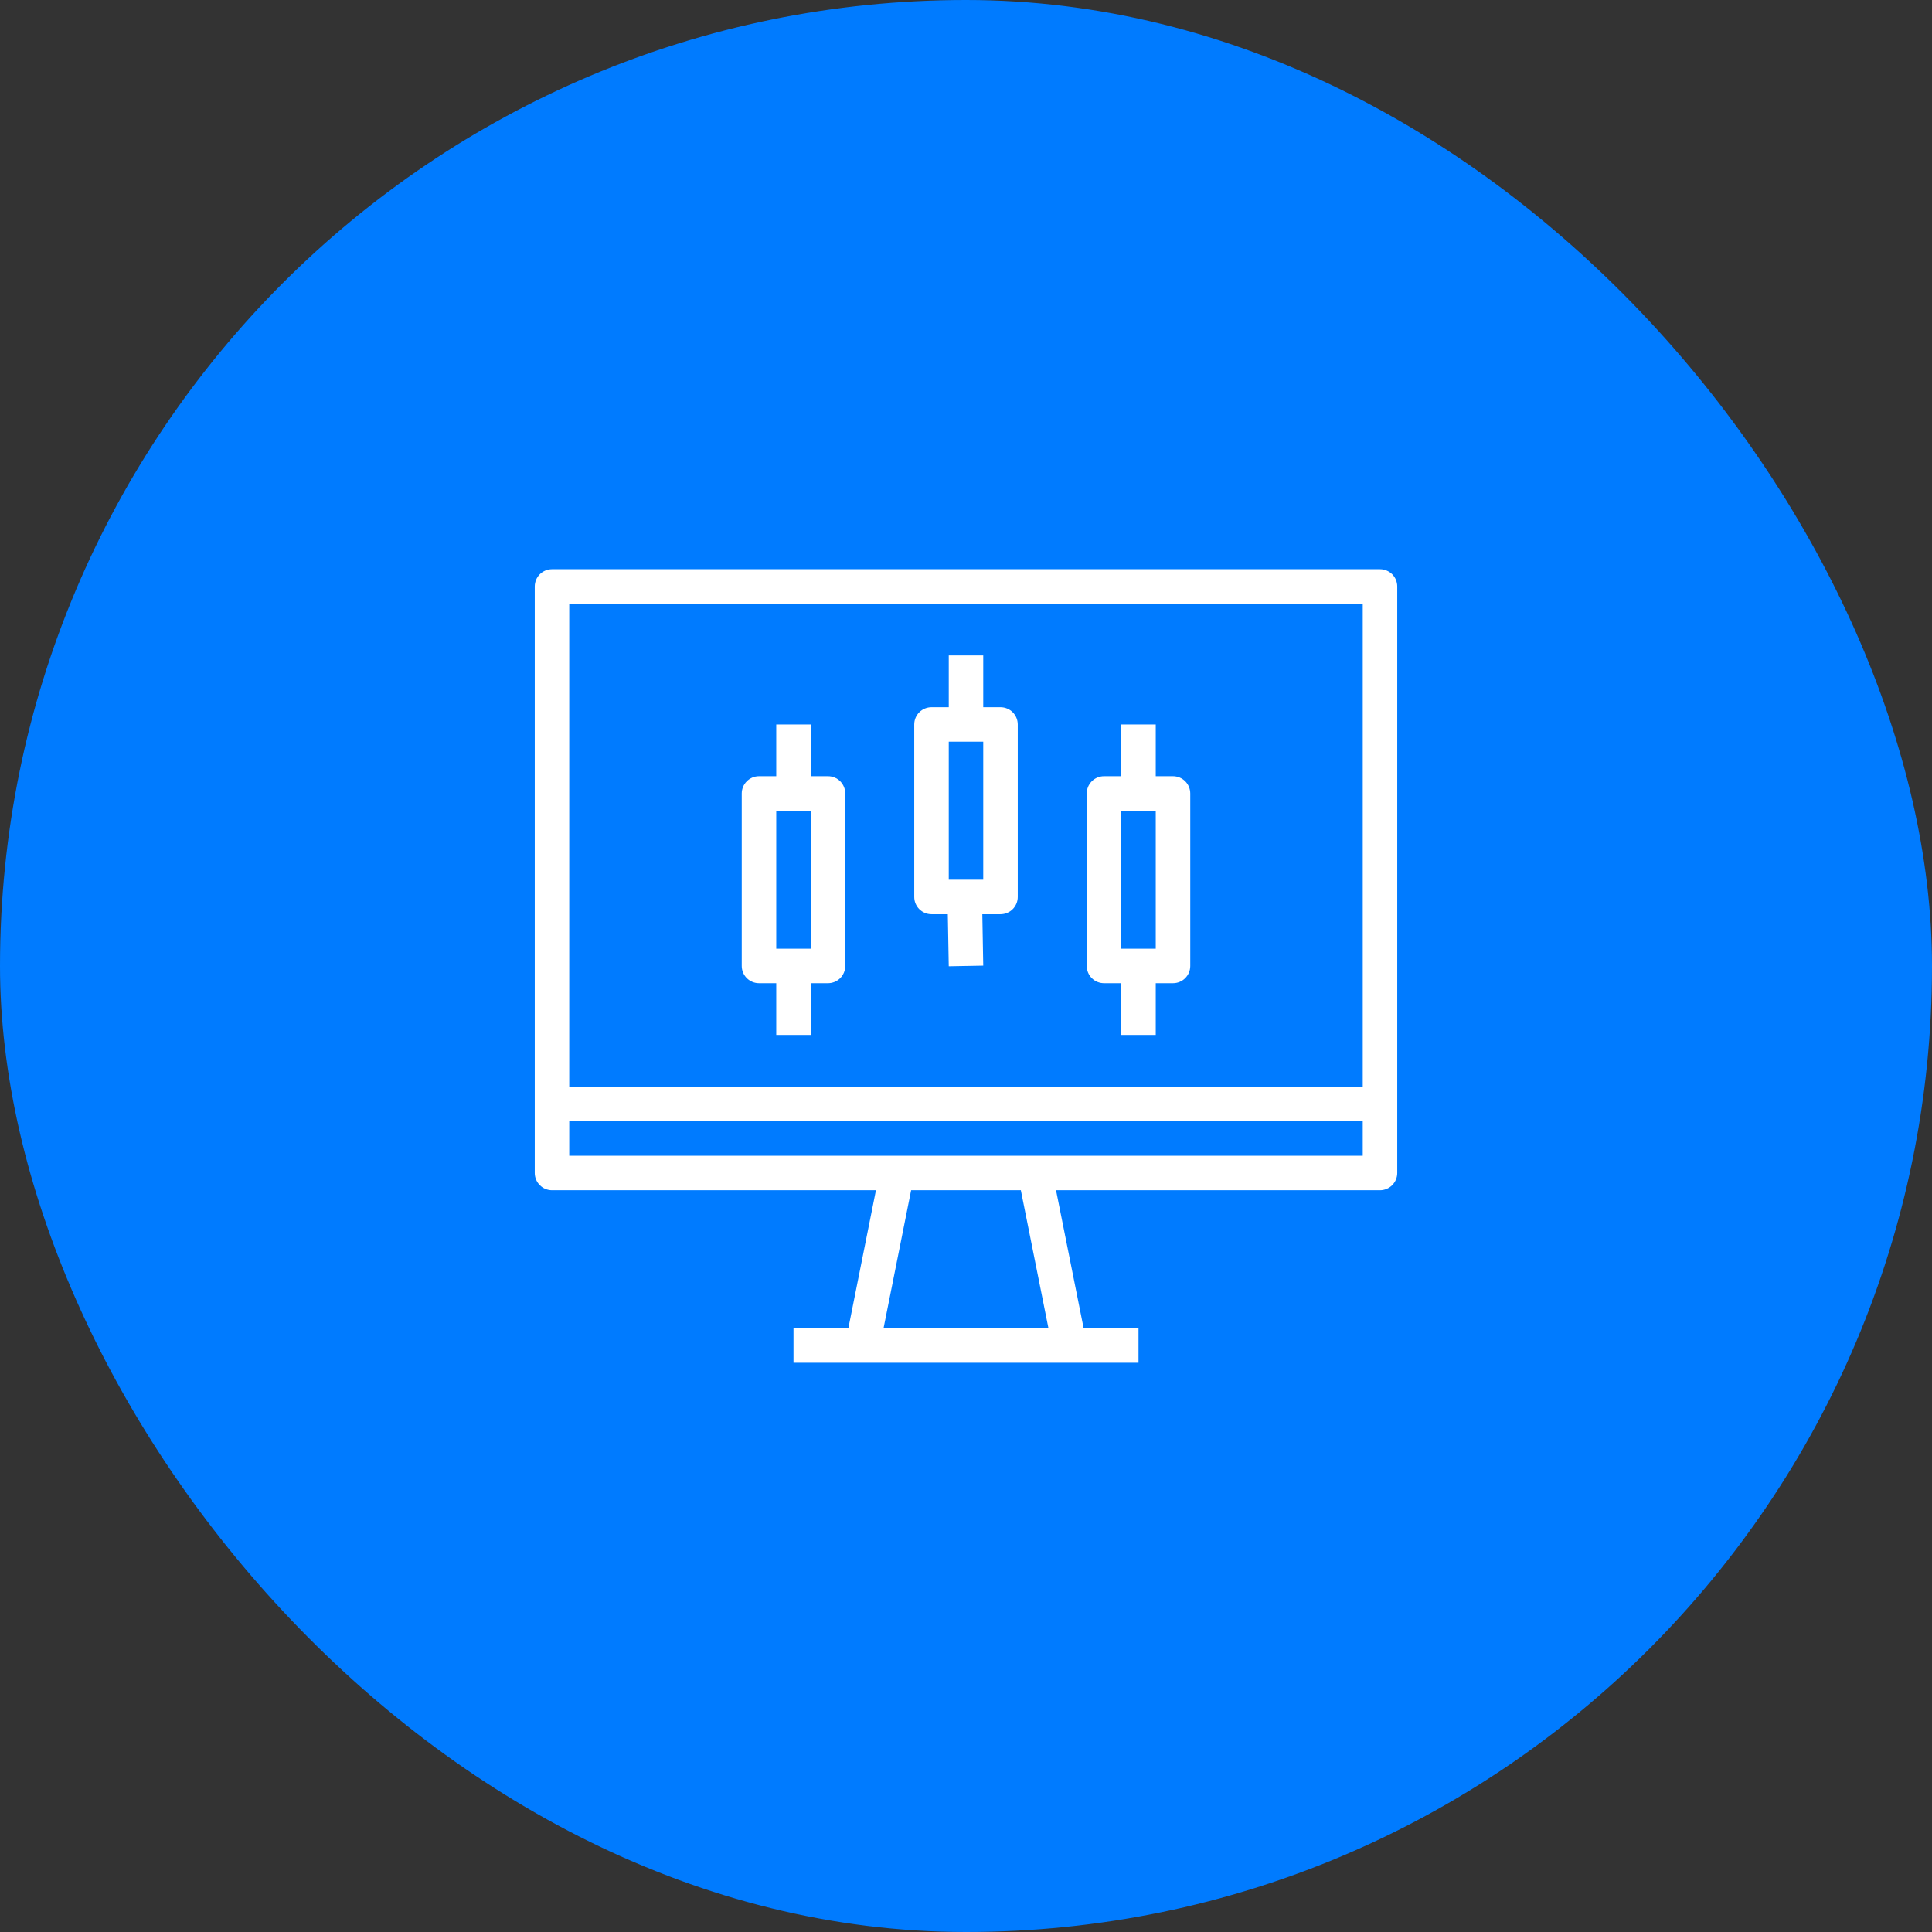
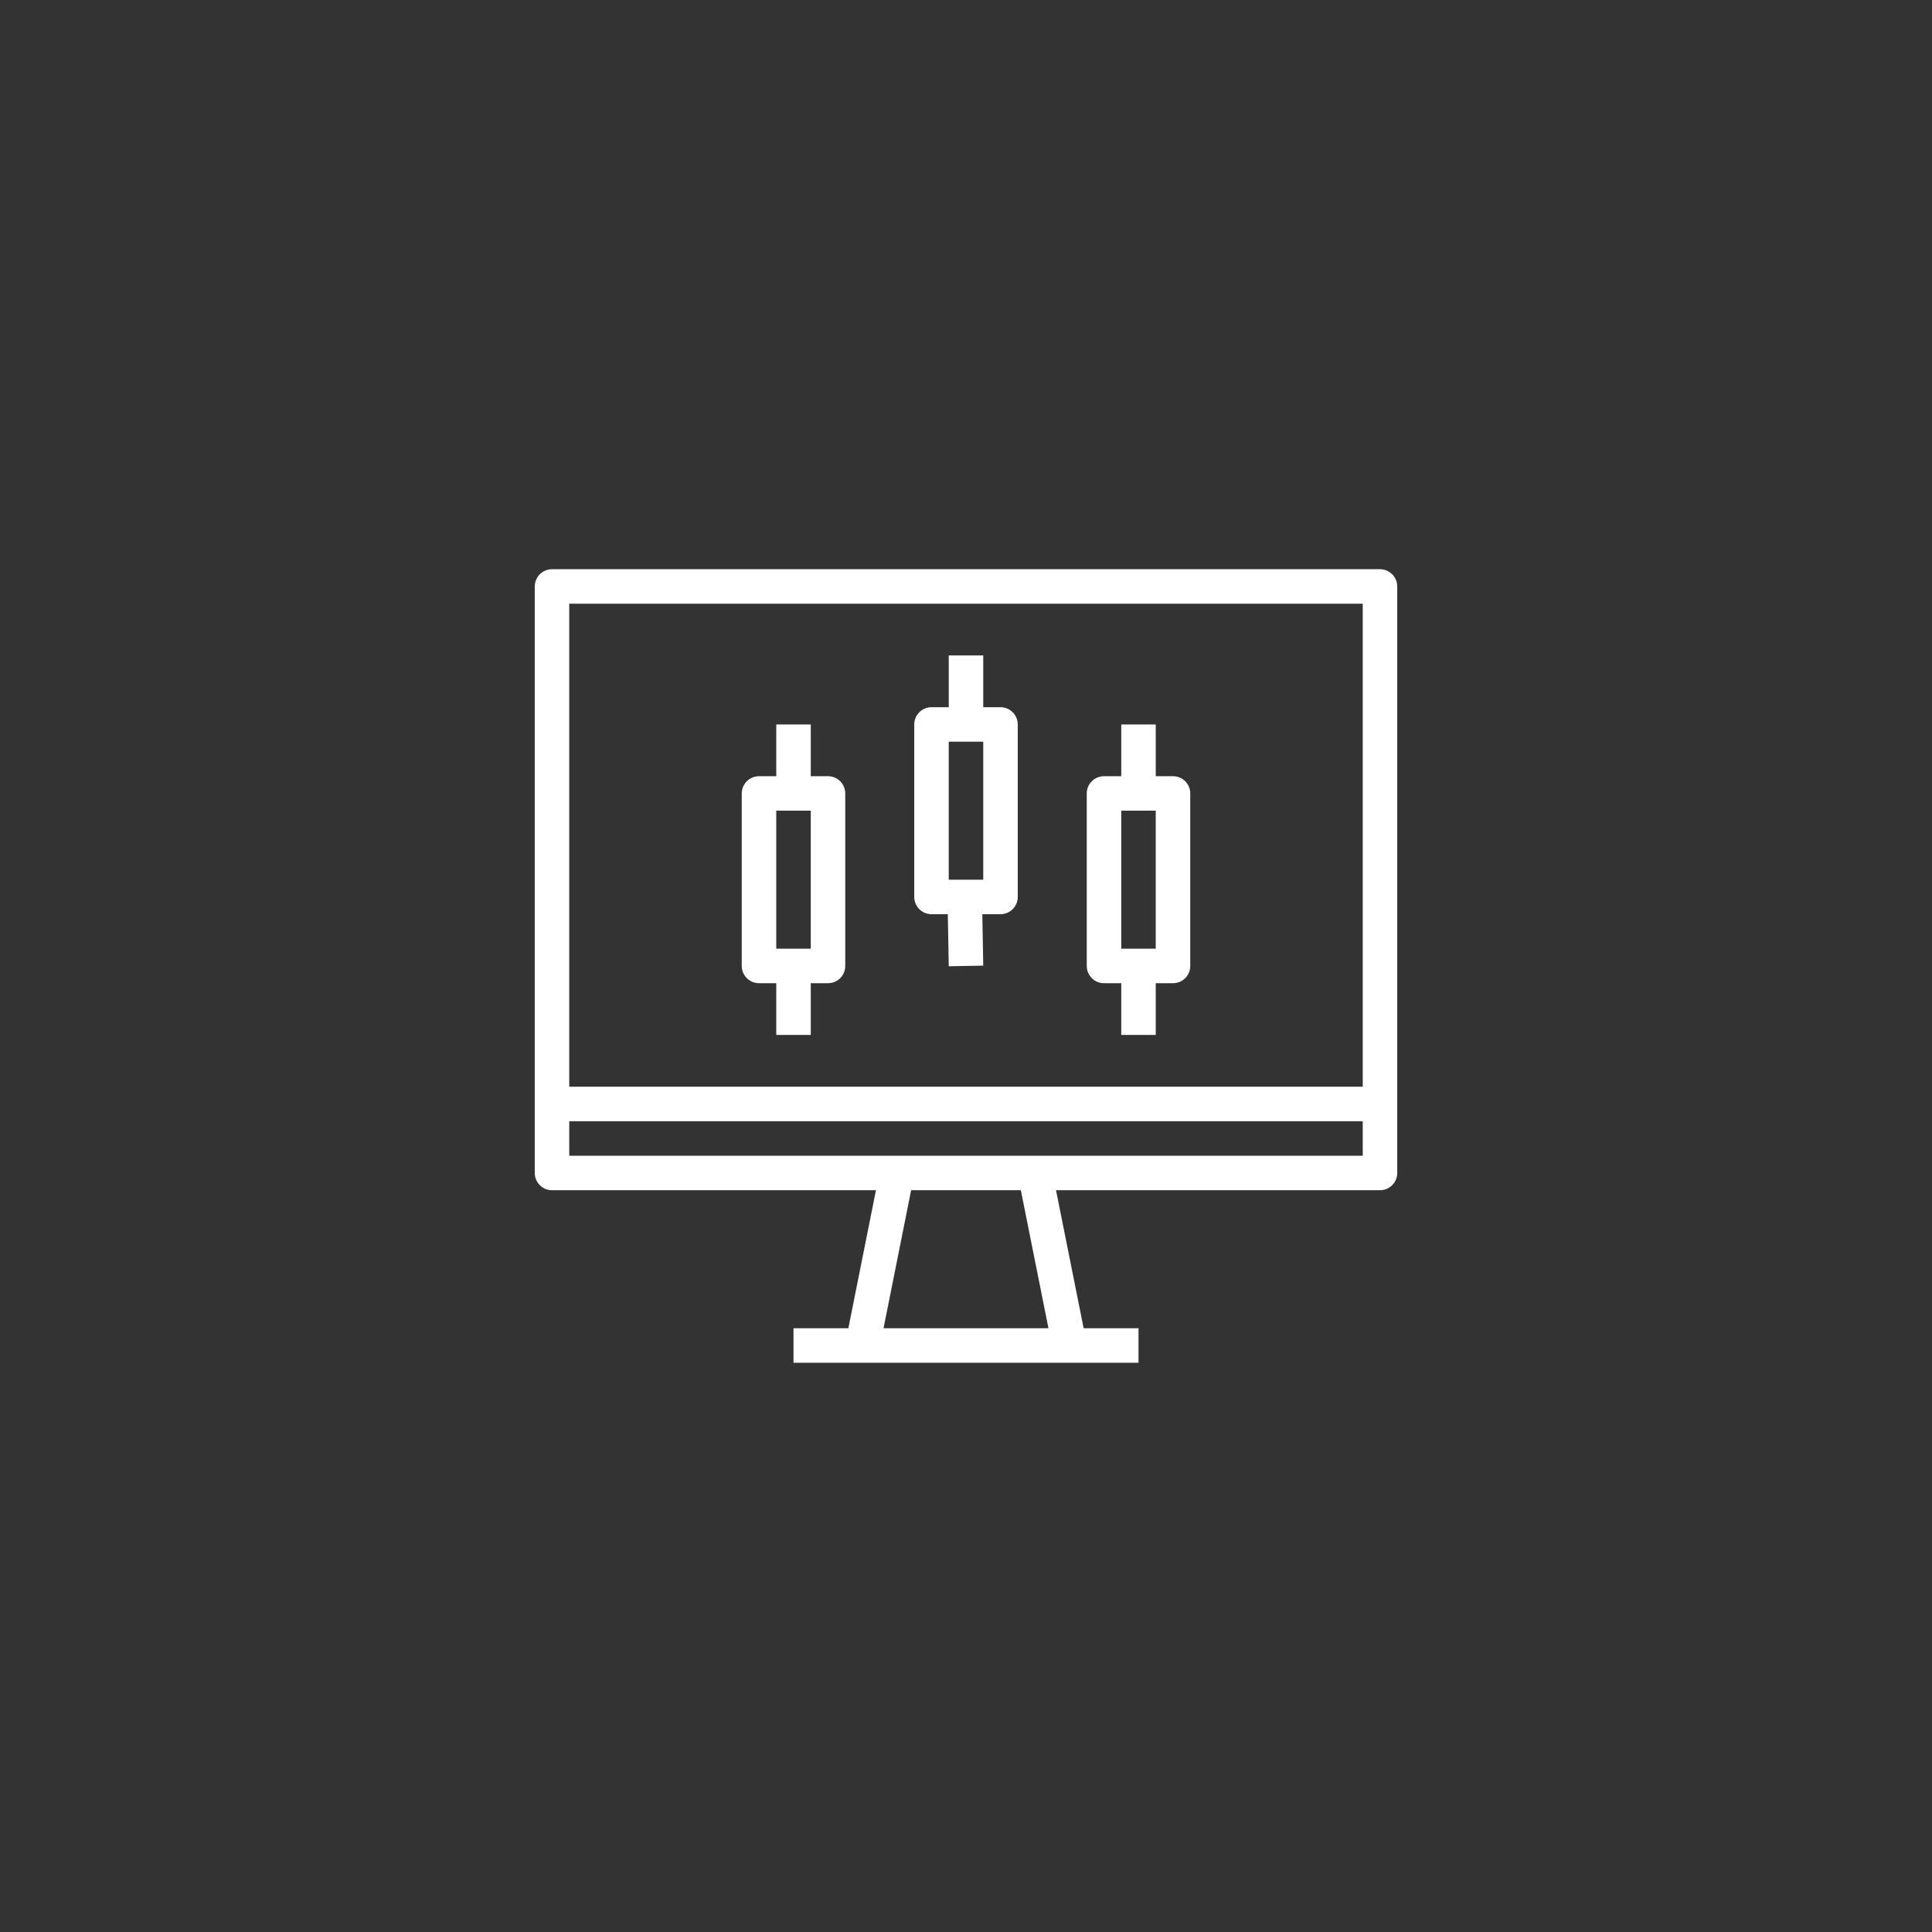
<svg xmlns="http://www.w3.org/2000/svg" width="80" height="80" viewBox="0 0 80 80" fill="none">
  <rect x="0" y="0" width="80" height="80" fill="#333333" stroke="none" />
-   <rect width="80" height="80" rx="40" fill="#007BFF" />
  <path d="M57.143 23.57H22.857C22.668 23.57 22.486 23.646 22.352 23.779C22.218 23.913 22.143 24.095 22.143 24.285V48.57C22.143 48.76 22.218 48.941 22.352 49.075C22.486 49.209 22.668 49.285 22.857 49.285H36.271L35.129 54.999H32.857V56.428H47.143V54.999H44.871L43.728 49.285H57.143C57.332 49.285 57.514 49.209 57.648 49.075C57.782 48.941 57.857 48.76 57.857 48.57V24.285C57.857 24.095 57.782 23.913 57.648 23.779C57.514 23.646 57.332 23.57 57.143 23.57ZM56.428 24.999V44.999H23.571V24.999H56.428ZM43.414 54.999H36.586L37.728 49.285H42.271L43.414 54.999ZM42.857 47.856H23.571V46.428H56.428V47.856H42.857Z" fill="white" />
  <path d="M31.429 40.712H32.143V42.855H33.572V40.712H34.286C34.475 40.712 34.657 40.637 34.791 40.503C34.925 40.369 35 40.187 35 39.998V32.855C35 32.666 34.925 32.484 34.791 32.35C34.657 32.216 34.475 32.141 34.286 32.141H33.572V29.998H32.143V32.141H31.429C31.239 32.141 31.058 32.216 30.924 32.35C30.79 32.484 30.714 32.666 30.714 32.855V39.998C30.714 40.187 30.79 40.369 30.924 40.503C31.058 40.637 31.239 40.712 31.429 40.712ZM32.143 33.569H33.572V39.283H32.143V33.569ZM38.572 37.855H39.247L39.286 40.011L40.714 39.985L40.676 37.855H41.429C41.618 37.855 41.8 37.78 41.934 37.646C42.068 37.512 42.143 37.33 42.143 37.141V29.998C42.143 29.808 42.068 29.627 41.934 29.493C41.8 29.359 41.618 29.284 41.429 29.284H40.714V27.141H39.286V29.284H38.572C38.382 29.284 38.2 29.359 38.066 29.493C37.932 29.627 37.857 29.808 37.857 29.998V37.141C37.857 37.33 37.932 37.512 38.066 37.646C38.2 37.78 38.382 37.855 38.572 37.855ZM39.286 30.712H40.714V36.426H39.286V30.712ZM45.714 40.712H46.429V42.855H47.857V40.712H48.572C48.761 40.712 48.943 40.637 49.077 40.503C49.211 40.369 49.286 40.187 49.286 39.998V32.855C49.286 32.666 49.211 32.484 49.077 32.35C48.943 32.216 48.761 32.141 48.572 32.141H47.857V29.998H46.429V32.141H45.714C45.525 32.141 45.343 32.216 45.209 32.35C45.075 32.484 45 32.666 45 32.855V39.998C45 40.187 45.075 40.369 45.209 40.503C45.343 40.637 45.525 40.712 45.714 40.712ZM46.429 33.569H47.857V39.283H46.429V33.569Z" fill="white" />
</svg>